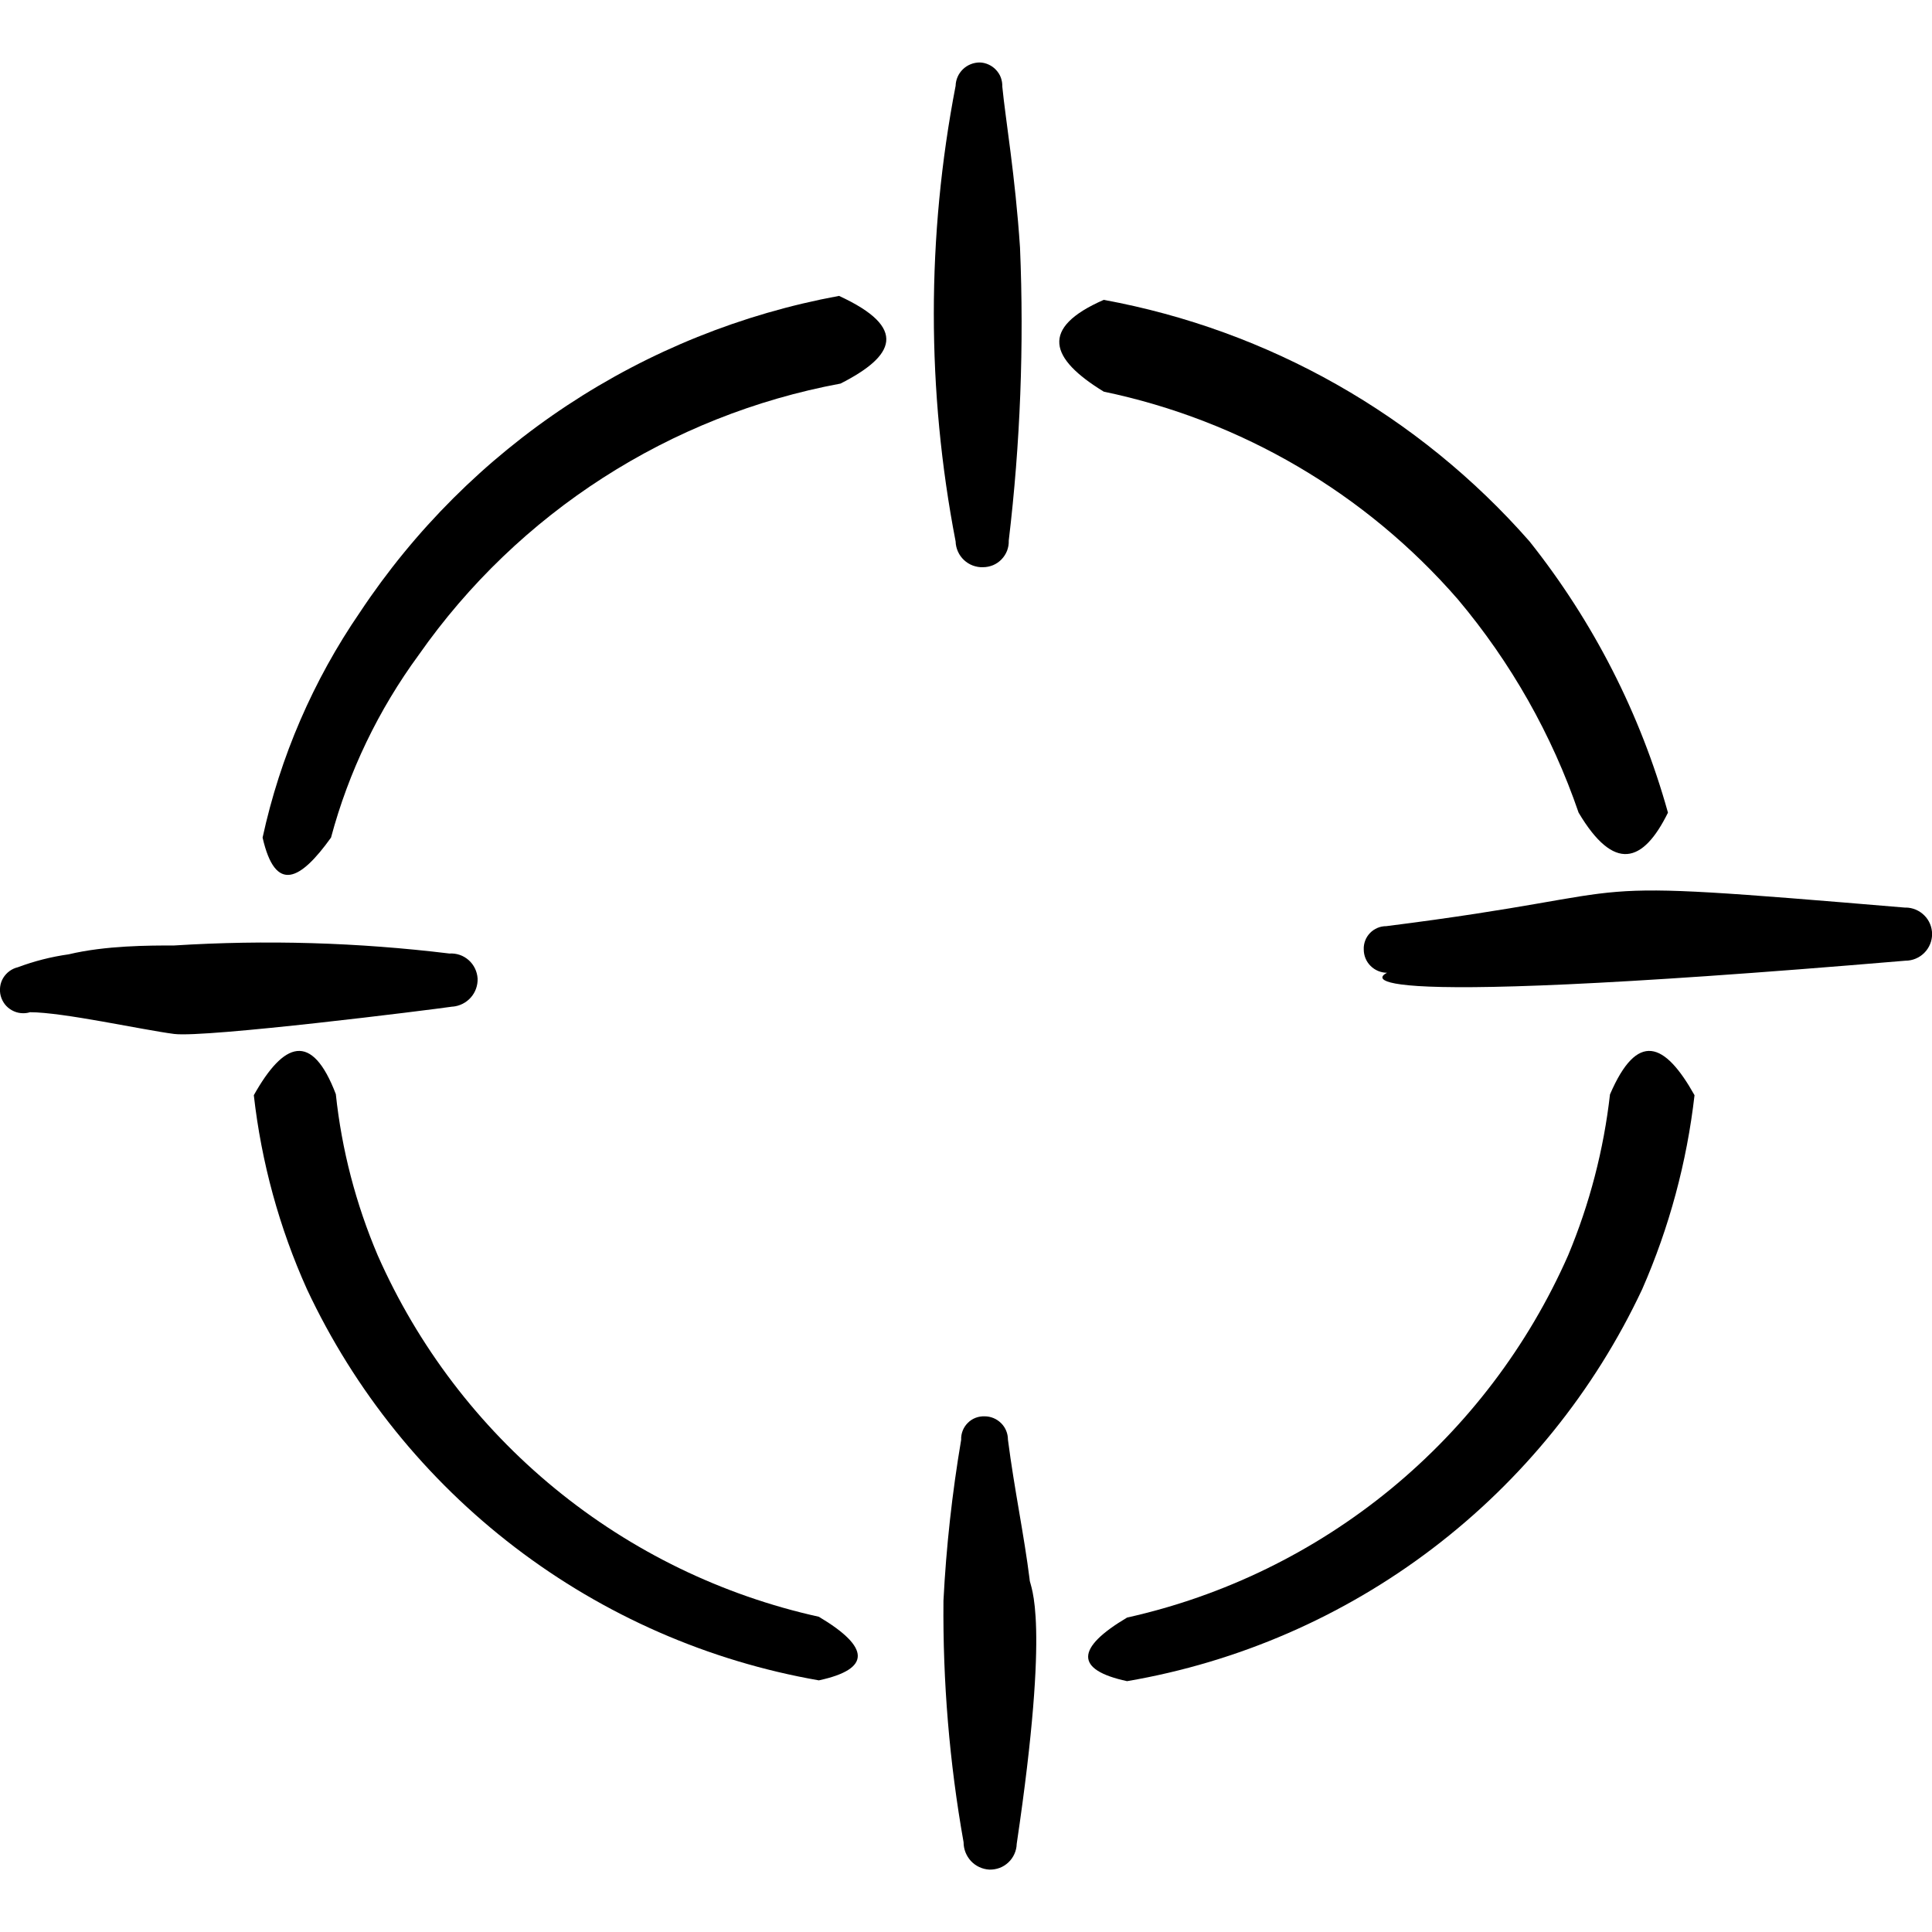
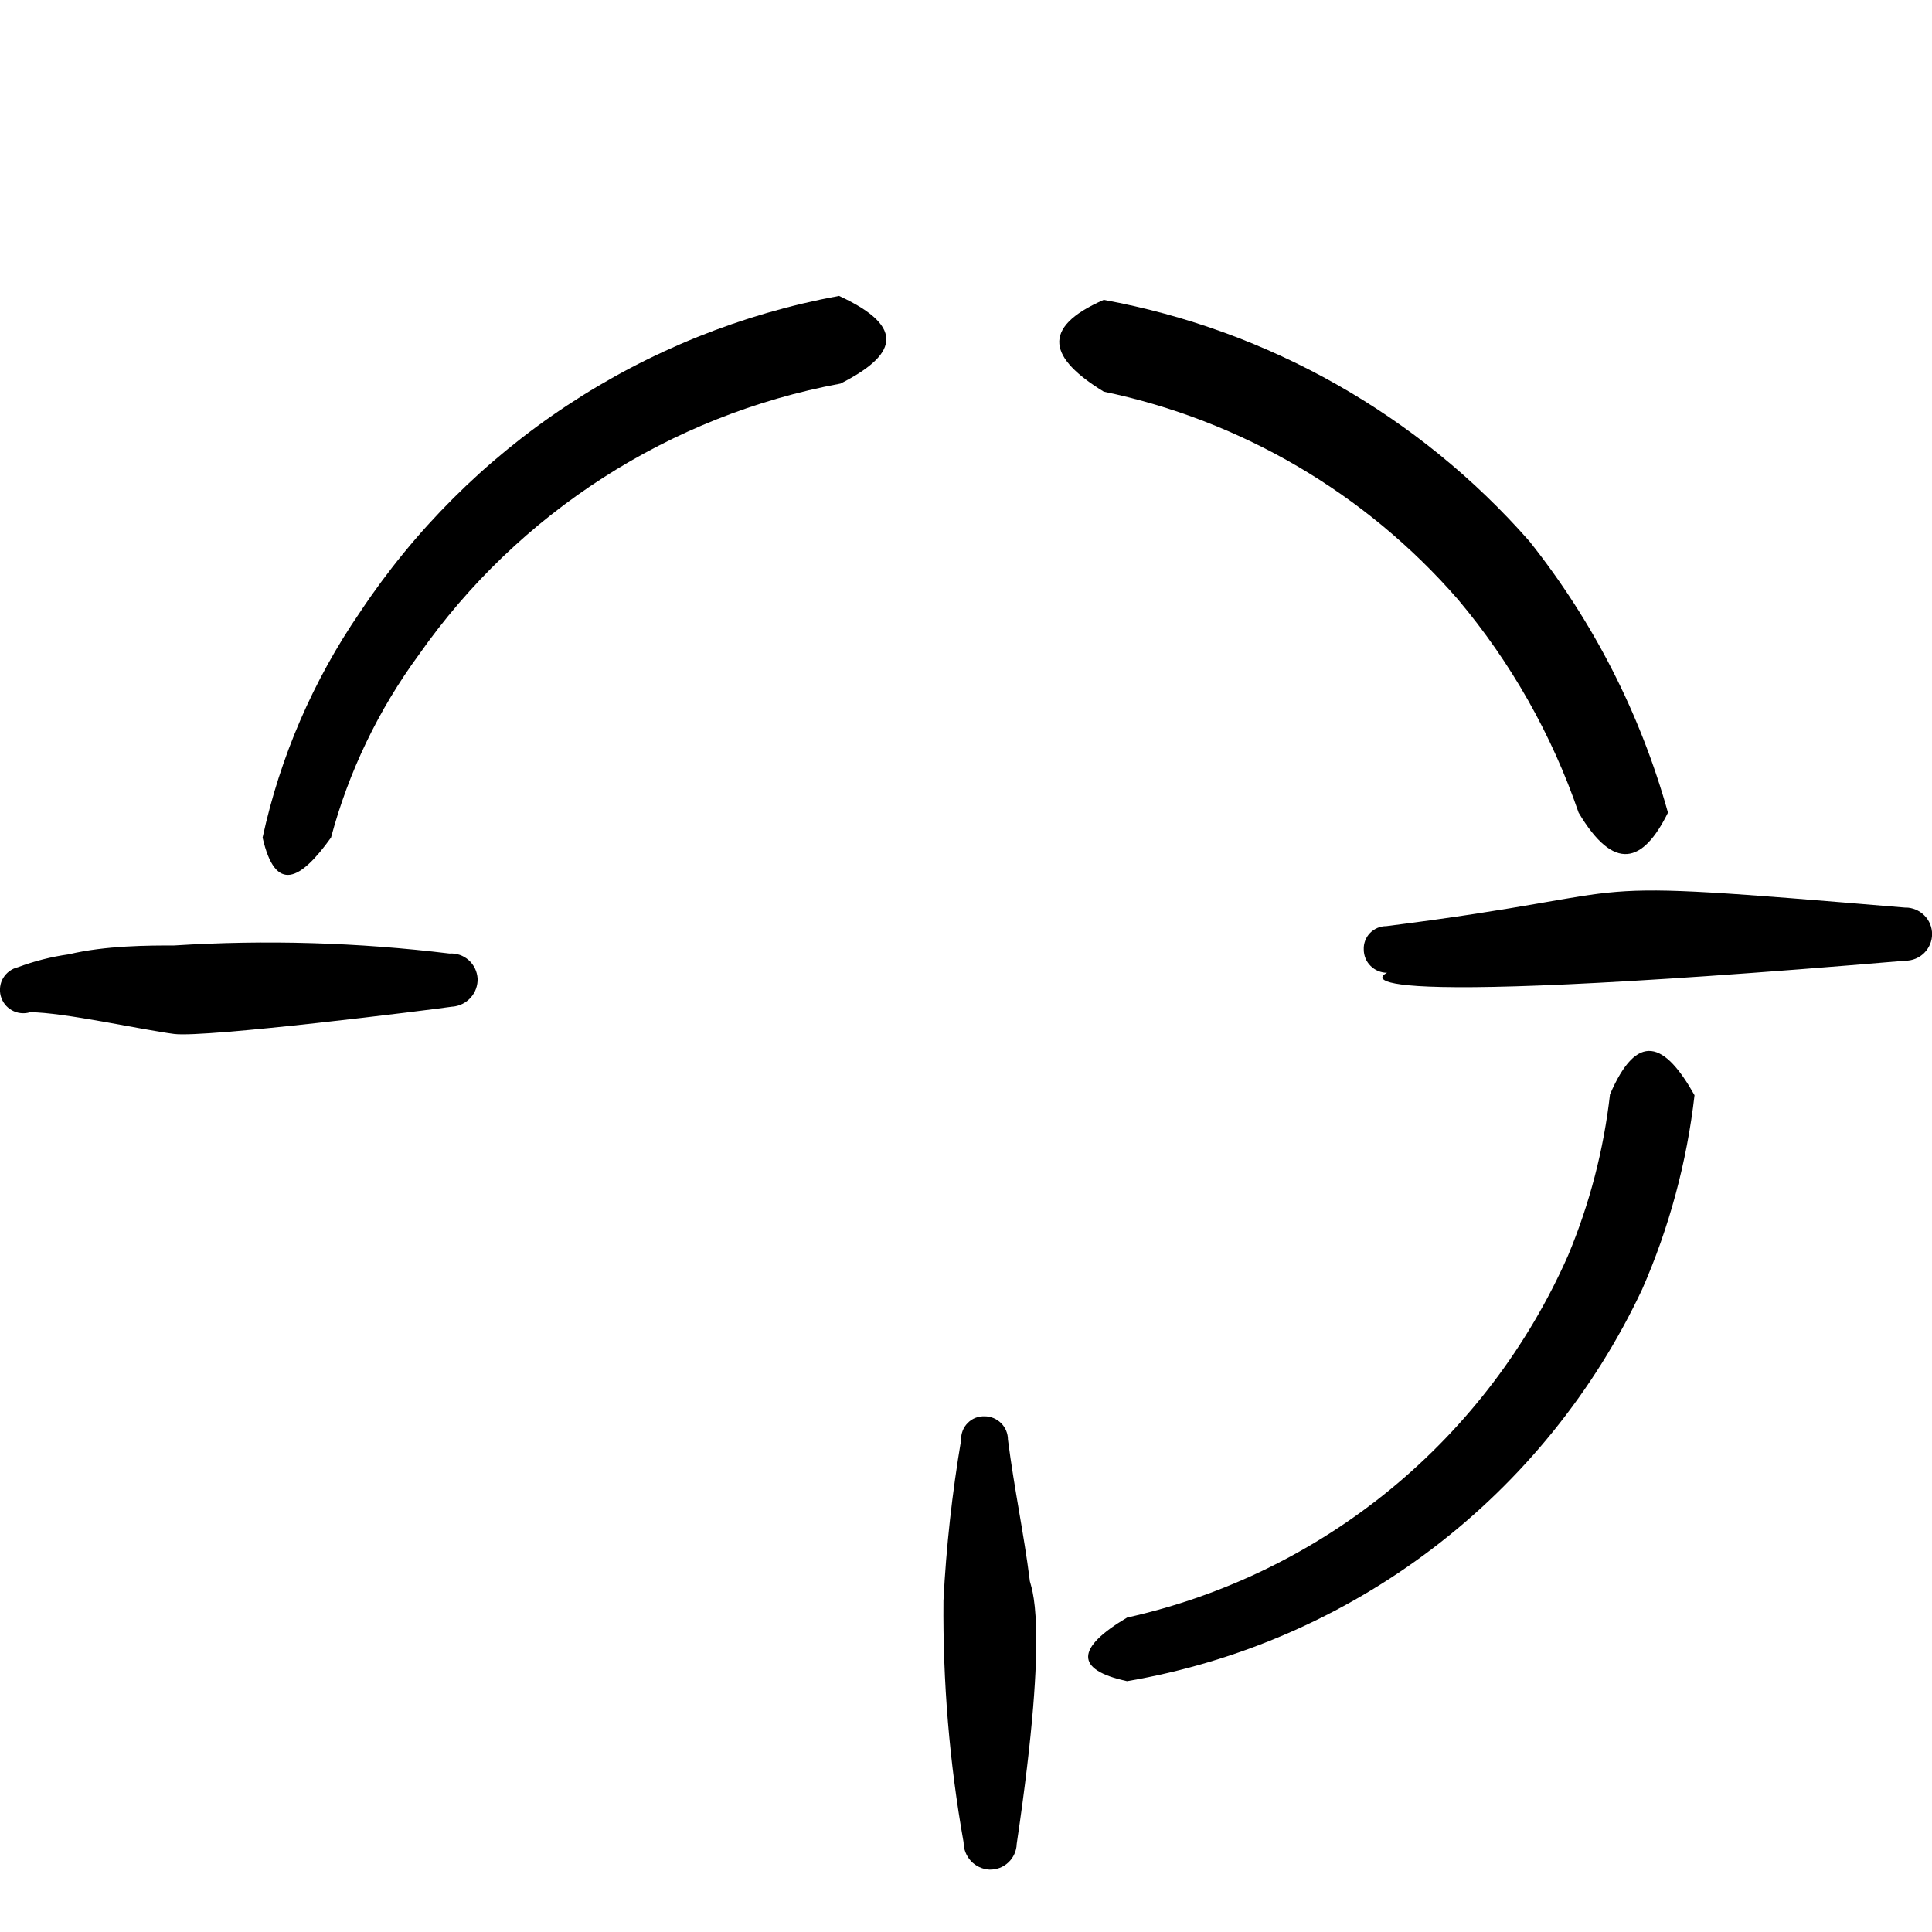
<svg xmlns="http://www.w3.org/2000/svg" fill="none" viewBox="0 0 24 24" id="Select-Target-Crosshair-1--Streamline-Freehand">
  <desc>
    Select Target Crosshair 1 Streamline Icon: https://streamlinehq.com
  </desc>
  <path fill="#000000" fill-rule="evenodd" d="M5.623 12.505c0.087 -0.008 0.167 -0.048 0.225 -0.113 0.058 -0.065 0.088 -0.15 0.085 -0.237 -0.003 -0.043 -0.014 -0.086 -0.033 -0.125 -0.019 -0.039 -0.045 -0.074 -0.078 -0.103 -0.033 -0.029 -0.07 -0.051 -0.111 -0.065 -0.041 -0.014 -0.085 -0.02 -0.128 -0.017 -1.135 -0.138 -2.279 -0.172 -3.42 -0.1 -0.31 0 -0.85 0 -1.31 0.11 -0.215 0.03 -0.427 0.084 -0.63 0.16 -0.038 0.009 -0.073 0.025 -0.105 0.048 -0.031 0.023 -0.058 0.052 -0.078 0.085 -0.02 0.033 -0.033 0.07 -0.038 0.109 -0.005 0.038 -0.003 0.078 0.007 0.115 0.01 0.037 0.028 0.073 0.051 0.103 0.024 0.031 0.054 0.056 0.088 0.075 0.034 0.019 0.071 0.031 0.11 0.035 0.039 0.004 0.078 0.001 0.115 -0.011 0.41 0 1.4 0.22 1.79 0.27 0.39 0.05 3.19 -0.3 3.46 -0.34Z" clip-rule="evenodd" stroke-width="1" />
  <path fill="#000000" fill-rule="evenodd" d="M23.671 11.275c-4.53 -0.38 -2.89 -0.22 -6.45 0.23 -0.038 -0 -0.075 0.007 -0.11 0.022 -0.035 0.015 -0.066 0.036 -0.092 0.063 -0.026 0.027 -0.047 0.059 -0.06 0.094 -0.013 0.035 -0.02 0.073 -0.018 0.11 0 0.077 0.03 0.151 0.085 0.205 0.054 0.054 0.128 0.085 0.205 0.085 0 0 -1.12 0.49 6.44 -0.15 0.087 0 0.171 -0.035 0.233 -0.097 0.062 -0.062 0.097 -0.146 0.097 -0.233 0 -0.088 -0.035 -0.172 -0.097 -0.233 -0.062 -0.062 -0.146 -0.097 -0.233 -0.097Z" clip-rule="evenodd" stroke-width="1" />
  <path fill="#000000" fill-rule="evenodd" d="M10.421 3.676c-1.205 0.222 -2.352 0.684 -3.374 1.359C6.025 5.71 5.149 6.584 4.472 7.605c-0.581 0.846 -0.992 1.797 -1.21 2.8 0.16 0.7 0.47 0.53 0.85 0 0.219 -0.818 0.589 -1.587 1.09 -2.27 1.237 -1.766 3.119 -2.976 5.239 -3.37 0.67 -0.34 0.85 -0.69 -0.02 -1.09Z" clip-rule="evenodd" stroke-width="1" />
-   <path fill="#000000" fill-rule="evenodd" d="M12.671 3.076c-0.06 -0.9 -0.18 -1.59 -0.22 -2 0.001 -0.038 -0.005 -0.076 -0.018 -0.112 -0.013 -0.036 -0.034 -0.068 -0.06 -0.096 -0.026 -0.028 -0.057 -0.05 -0.092 -0.066 -0.035 -0.016 -0.072 -0.025 -0.11 -0.026 -0.078 -0 -0.153 0.03 -0.209 0.084 -0.056 0.054 -0.089 0.128 -0.091 0.206 -0.361 1.869 -0.361 3.791 0 5.66 0.001 0.043 0.011 0.086 0.029 0.126 0.018 0.04 0.043 0.075 0.075 0.105 0.032 0.03 0.069 0.053 0.109 0.068 0.041 0.015 0.084 0.023 0.127 0.021 0.043 0 0.085 -0.009 0.125 -0.025 0.04 -0.017 0.075 -0.041 0.105 -0.072 0.03 -0.031 0.053 -0.067 0.069 -0.107 0.015 -0.04 0.023 -0.083 0.021 -0.126 0.144 -1.208 0.191 -2.425 0.14 -3.64Z" clip-rule="evenodd" stroke-width="1" />
  <path fill="#000000" fill-rule="evenodd" d="M19 6.725c-1.375 -1.567 -3.239 -2.624 -5.289 -3 -0.8 0.35 -0.67 0.73 0 1.14 1.709 0.357 3.254 1.263 4.399 2.58 0.659 0.783 1.168 1.681 1.5 2.65 0.44 0.74 0.8 0.63 1.11 0 -0.342 -1.227 -0.927 -2.373 -1.72 -3.37Z" clip-rule="evenodd" stroke-width="1" />
-   <path fill="#000000" fill-rule="evenodd" d="M12.791 19.624c-0.07 -0.56 -0.19 -1.12 -0.27 -1.74 0 -0.077 -0.03 -0.151 -0.085 -0.205 -0.054 -0.054 -0.128 -0.085 -0.205 -0.085 -0.038 -0.001 -0.077 0.005 -0.113 0.019 -0.036 0.014 -0.068 0.035 -0.096 0.063 -0.027 0.027 -0.049 0.06 -0.063 0.096 -0.014 0.036 -0.021 0.074 -0.019 0.113 -0.112 0.662 -0.186 1.33 -0.22 2 -0.009 1.006 0.074 2.01 0.25 3 -0 0.087 0.033 0.17 0.092 0.234 0.059 0.063 0.141 0.101 0.228 0.106 0.043 0.001 0.086 -0.006 0.127 -0.021 0.041 -0.015 0.078 -0.039 0.109 -0.068 0.032 -0.03 0.057 -0.065 0.075 -0.105 0.018 -0.04 0.028 -0.082 0.029 -0.126 0.42 -2.83 0.17 -3.18 0.16 -3.28Z" clip-rule="evenodd" stroke-width="1" />
+   <path fill="#000000" fill-rule="evenodd" d="M12.791 19.624c-0.07 -0.56 -0.19 -1.12 -0.27 -1.74 0 -0.077 -0.03 -0.151 -0.085 -0.205 -0.054 -0.054 -0.128 -0.085 -0.205 -0.085 -0.038 -0.001 -0.077 0.005 -0.113 0.019 -0.036 0.014 -0.068 0.035 -0.096 0.063 -0.027 0.027 -0.049 0.06 -0.063 0.096 -0.014 0.036 -0.021 0.074 -0.019 0.113 -0.112 0.662 -0.186 1.33 -0.22 2 -0.009 1.006 0.074 2.01 0.25 3 -0 0.087 0.033 0.17 0.092 0.234 0.059 0.063 0.141 0.101 0.228 0.106 0.043 0.001 0.086 -0.006 0.127 -0.021 0.041 -0.015 0.078 -0.039 0.109 -0.068 0.032 -0.03 0.057 -0.065 0.075 -0.105 0.018 -0.04 0.028 -0.082 0.029 -0.126 0.42 -2.83 0.17 -3.18 0.16 -3.28" clip-rule="evenodd" stroke-width="1" />
  <path fill="#000000" fill-rule="evenodd" d="M20 13.594c-0.078 0.688 -0.253 1.361 -0.52 2 -0.497 1.127 -1.252 2.121 -2.203 2.903 -0.952 0.782 -2.074 1.329 -3.276 1.597 -0.64 0.38 -0.65 0.65 0 0.79 1.38 -0.236 2.683 -0.802 3.797 -1.65 1.114 -0.848 2.007 -1.952 2.602 -3.219 0.336 -0.766 0.555 -1.579 0.65 -2.41 -0.37 -0.66 -0.71 -0.8 -1.05 -0.01Z" clip-rule="evenodd" stroke-width="1" />
-   <path fill="#000000" fill-rule="evenodd" d="M4.172 13.594c0.073 0.689 0.249 1.363 0.52 2 0.497 1.126 1.252 2.119 2.204 2.899 0.952 0.78 2.074 1.325 3.276 1.591 0.64 0.38 0.65 0.65 0 0.79 -1.372 -0.239 -2.667 -0.806 -3.774 -1.652 -1.107 -0.846 -1.994 -1.946 -2.585 -3.207 -0.344 -0.764 -0.566 -1.577 -0.66 -2.41 0.37 -0.66 0.72 -0.8 1.02 -0.01Z" clip-rule="evenodd" stroke-width="1" />
</svg>